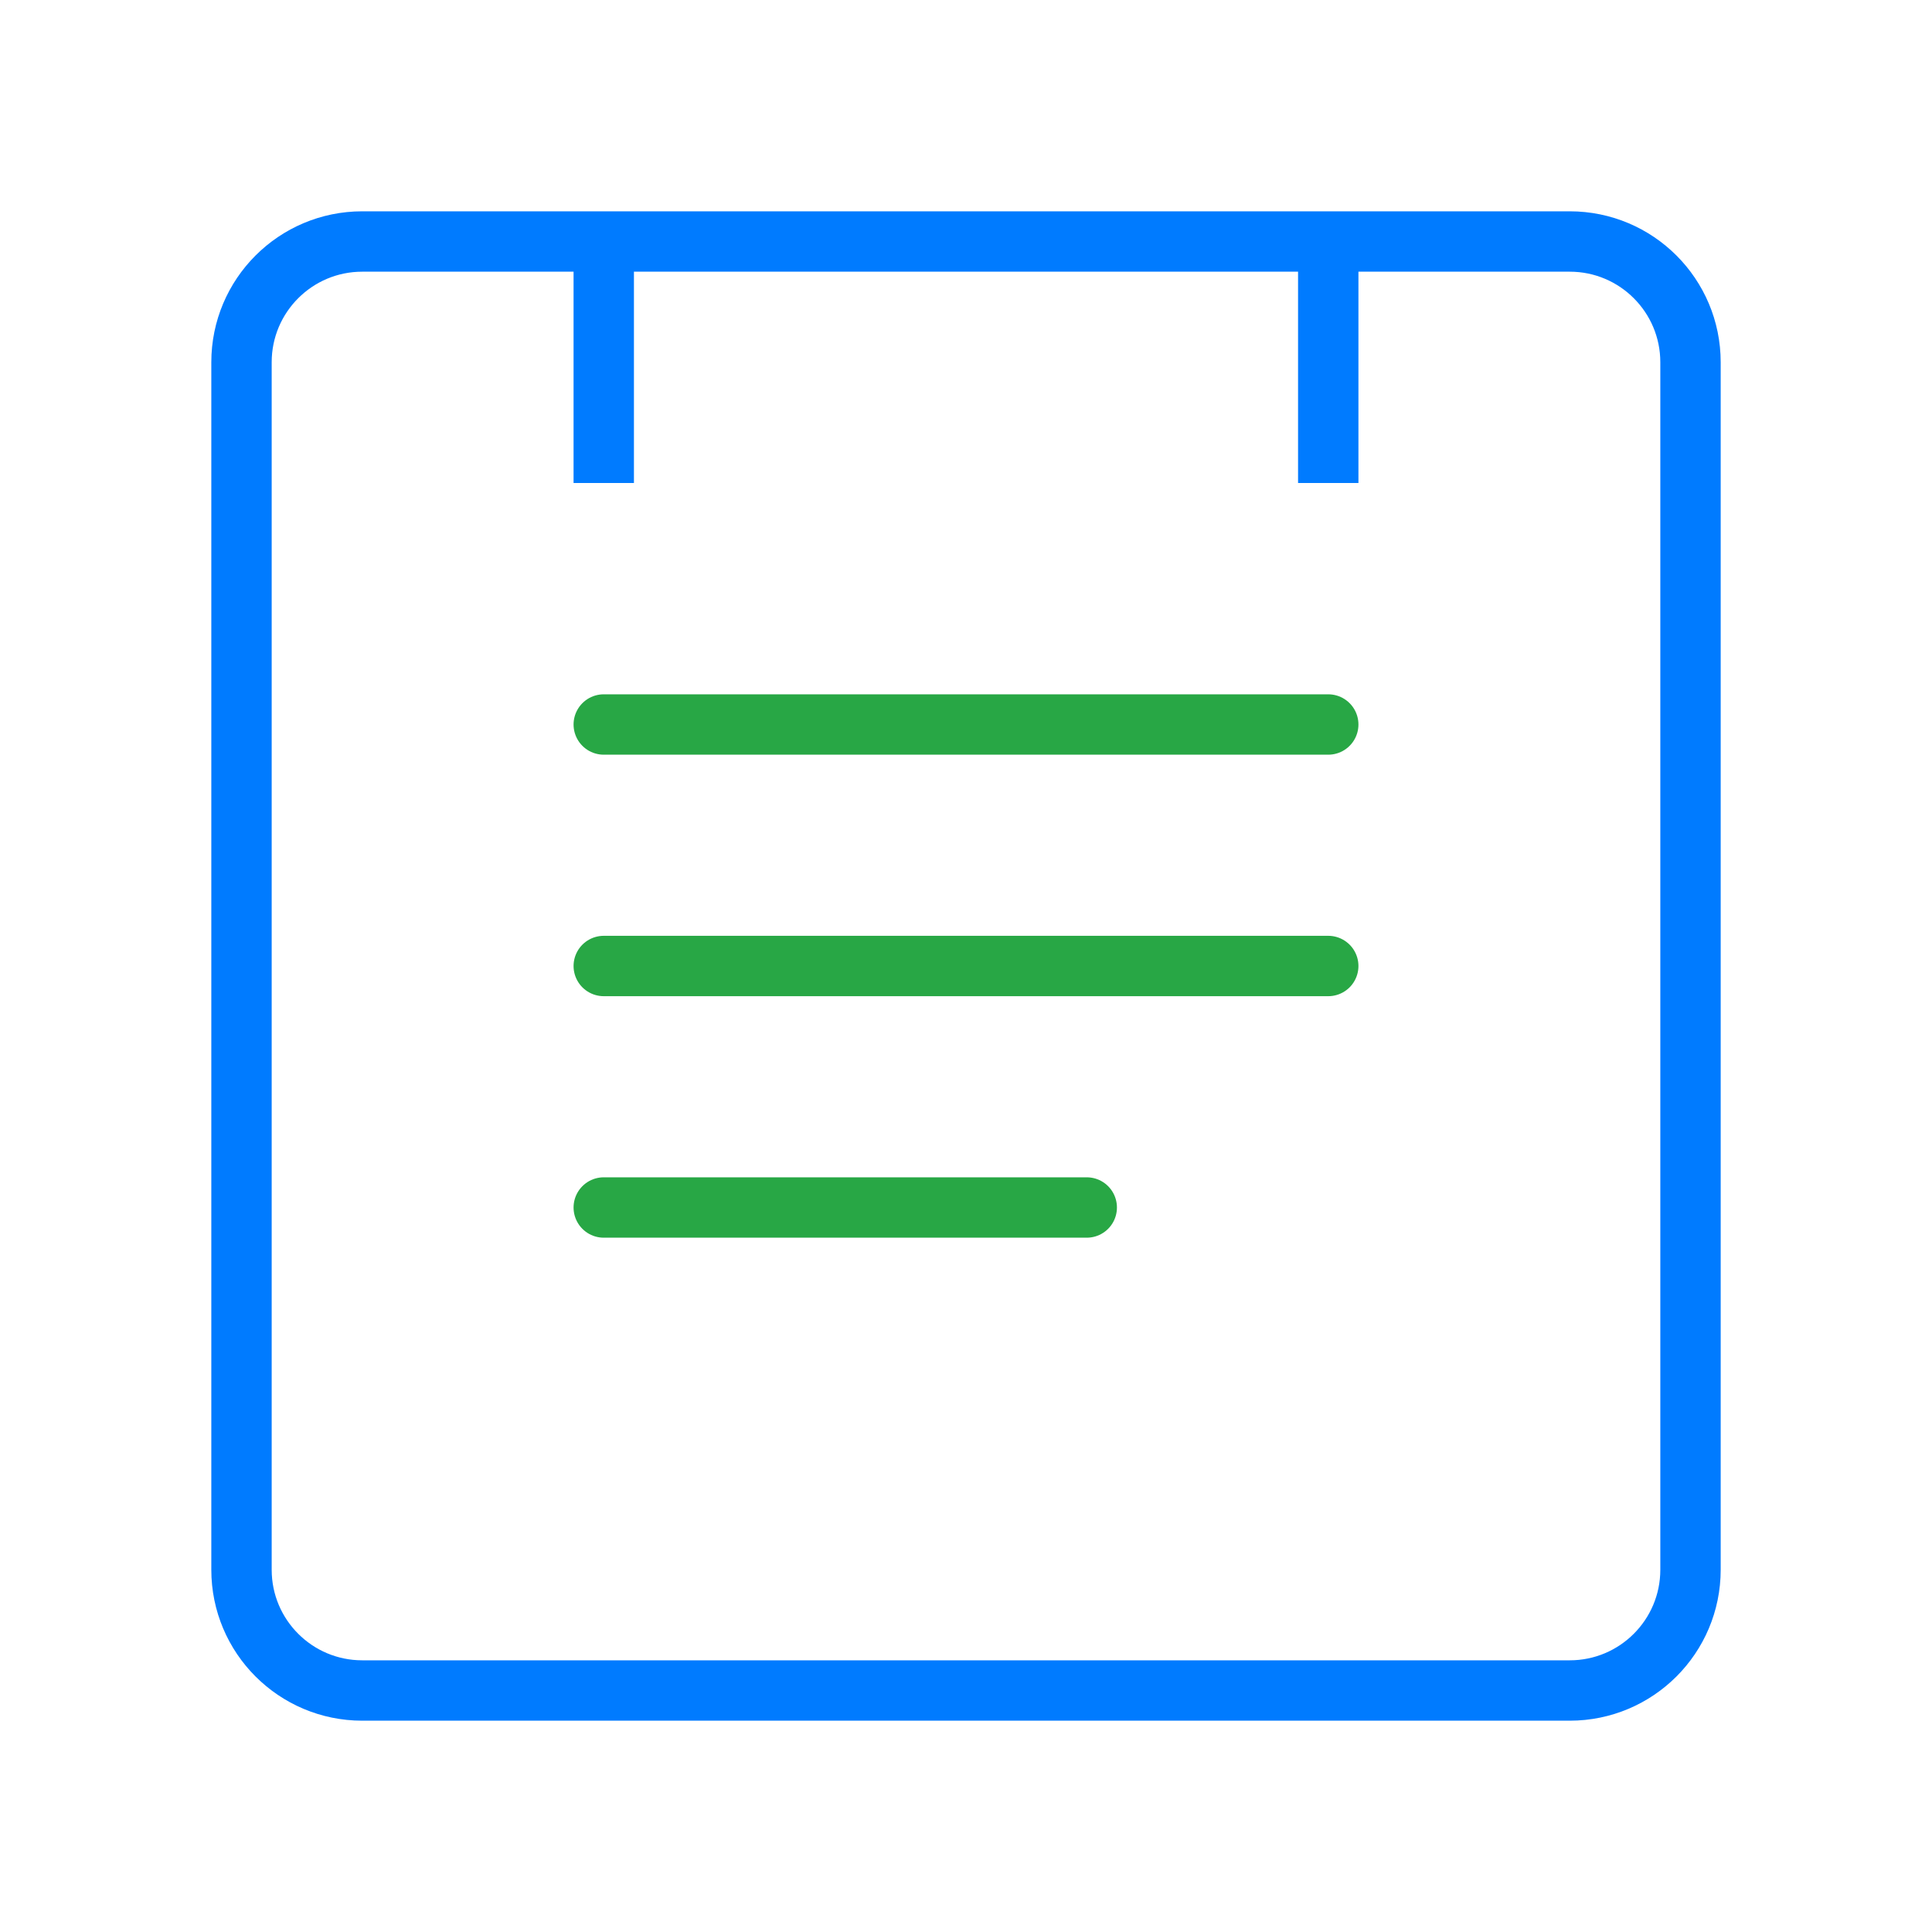
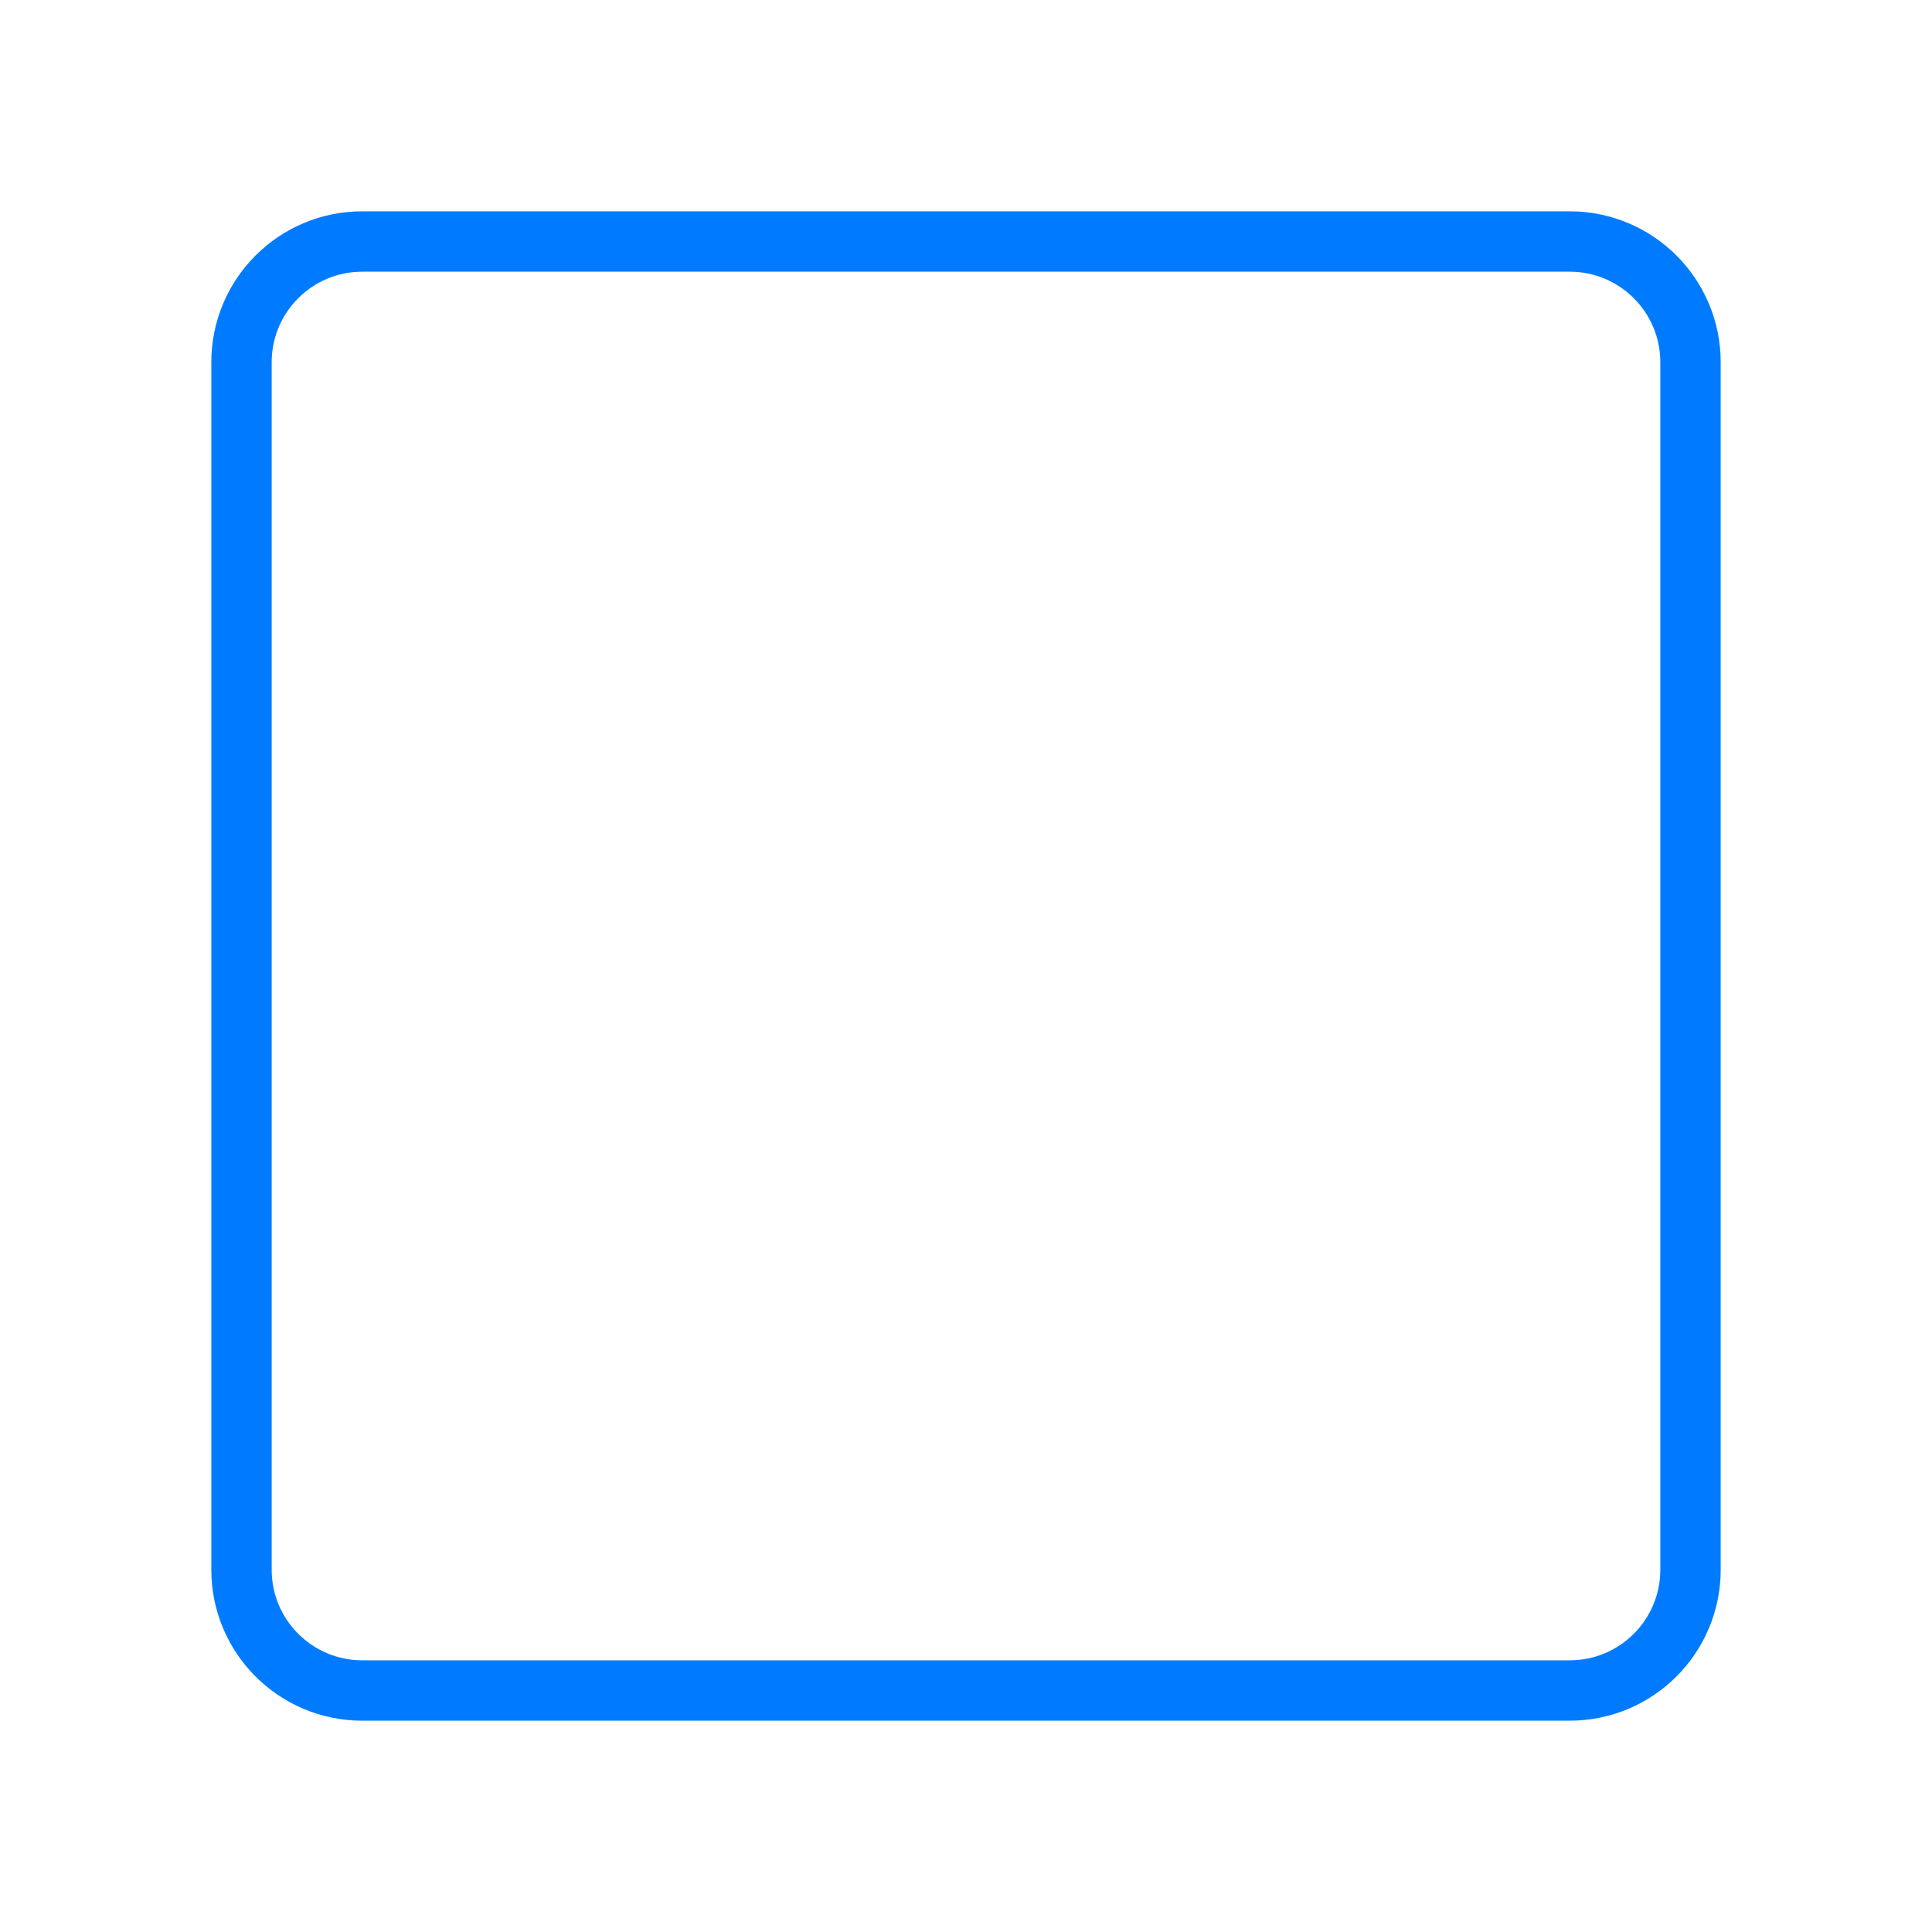
<svg xmlns="http://www.w3.org/2000/svg" width="64" height="64" viewBox="0 0 64 64" fill="none">
  <path d="M12 8H52C54.209 8 56 9.791 56 12V52C56 54.209 54.209 56 52 56H12C9.791 56 8 54.209 8 52V12C8 9.791 9.791 8 12 8Z" stroke="#007BFF" stroke-width="2" fill="none" />
-   <path d="M20 24H44M20 32H44M20 40H36" stroke="#28A745" stroke-width="2" stroke-linecap="round" />
-   <path d="M44 8V16M20 8V16" stroke="#007BFF" stroke-width="2" />
</svg>